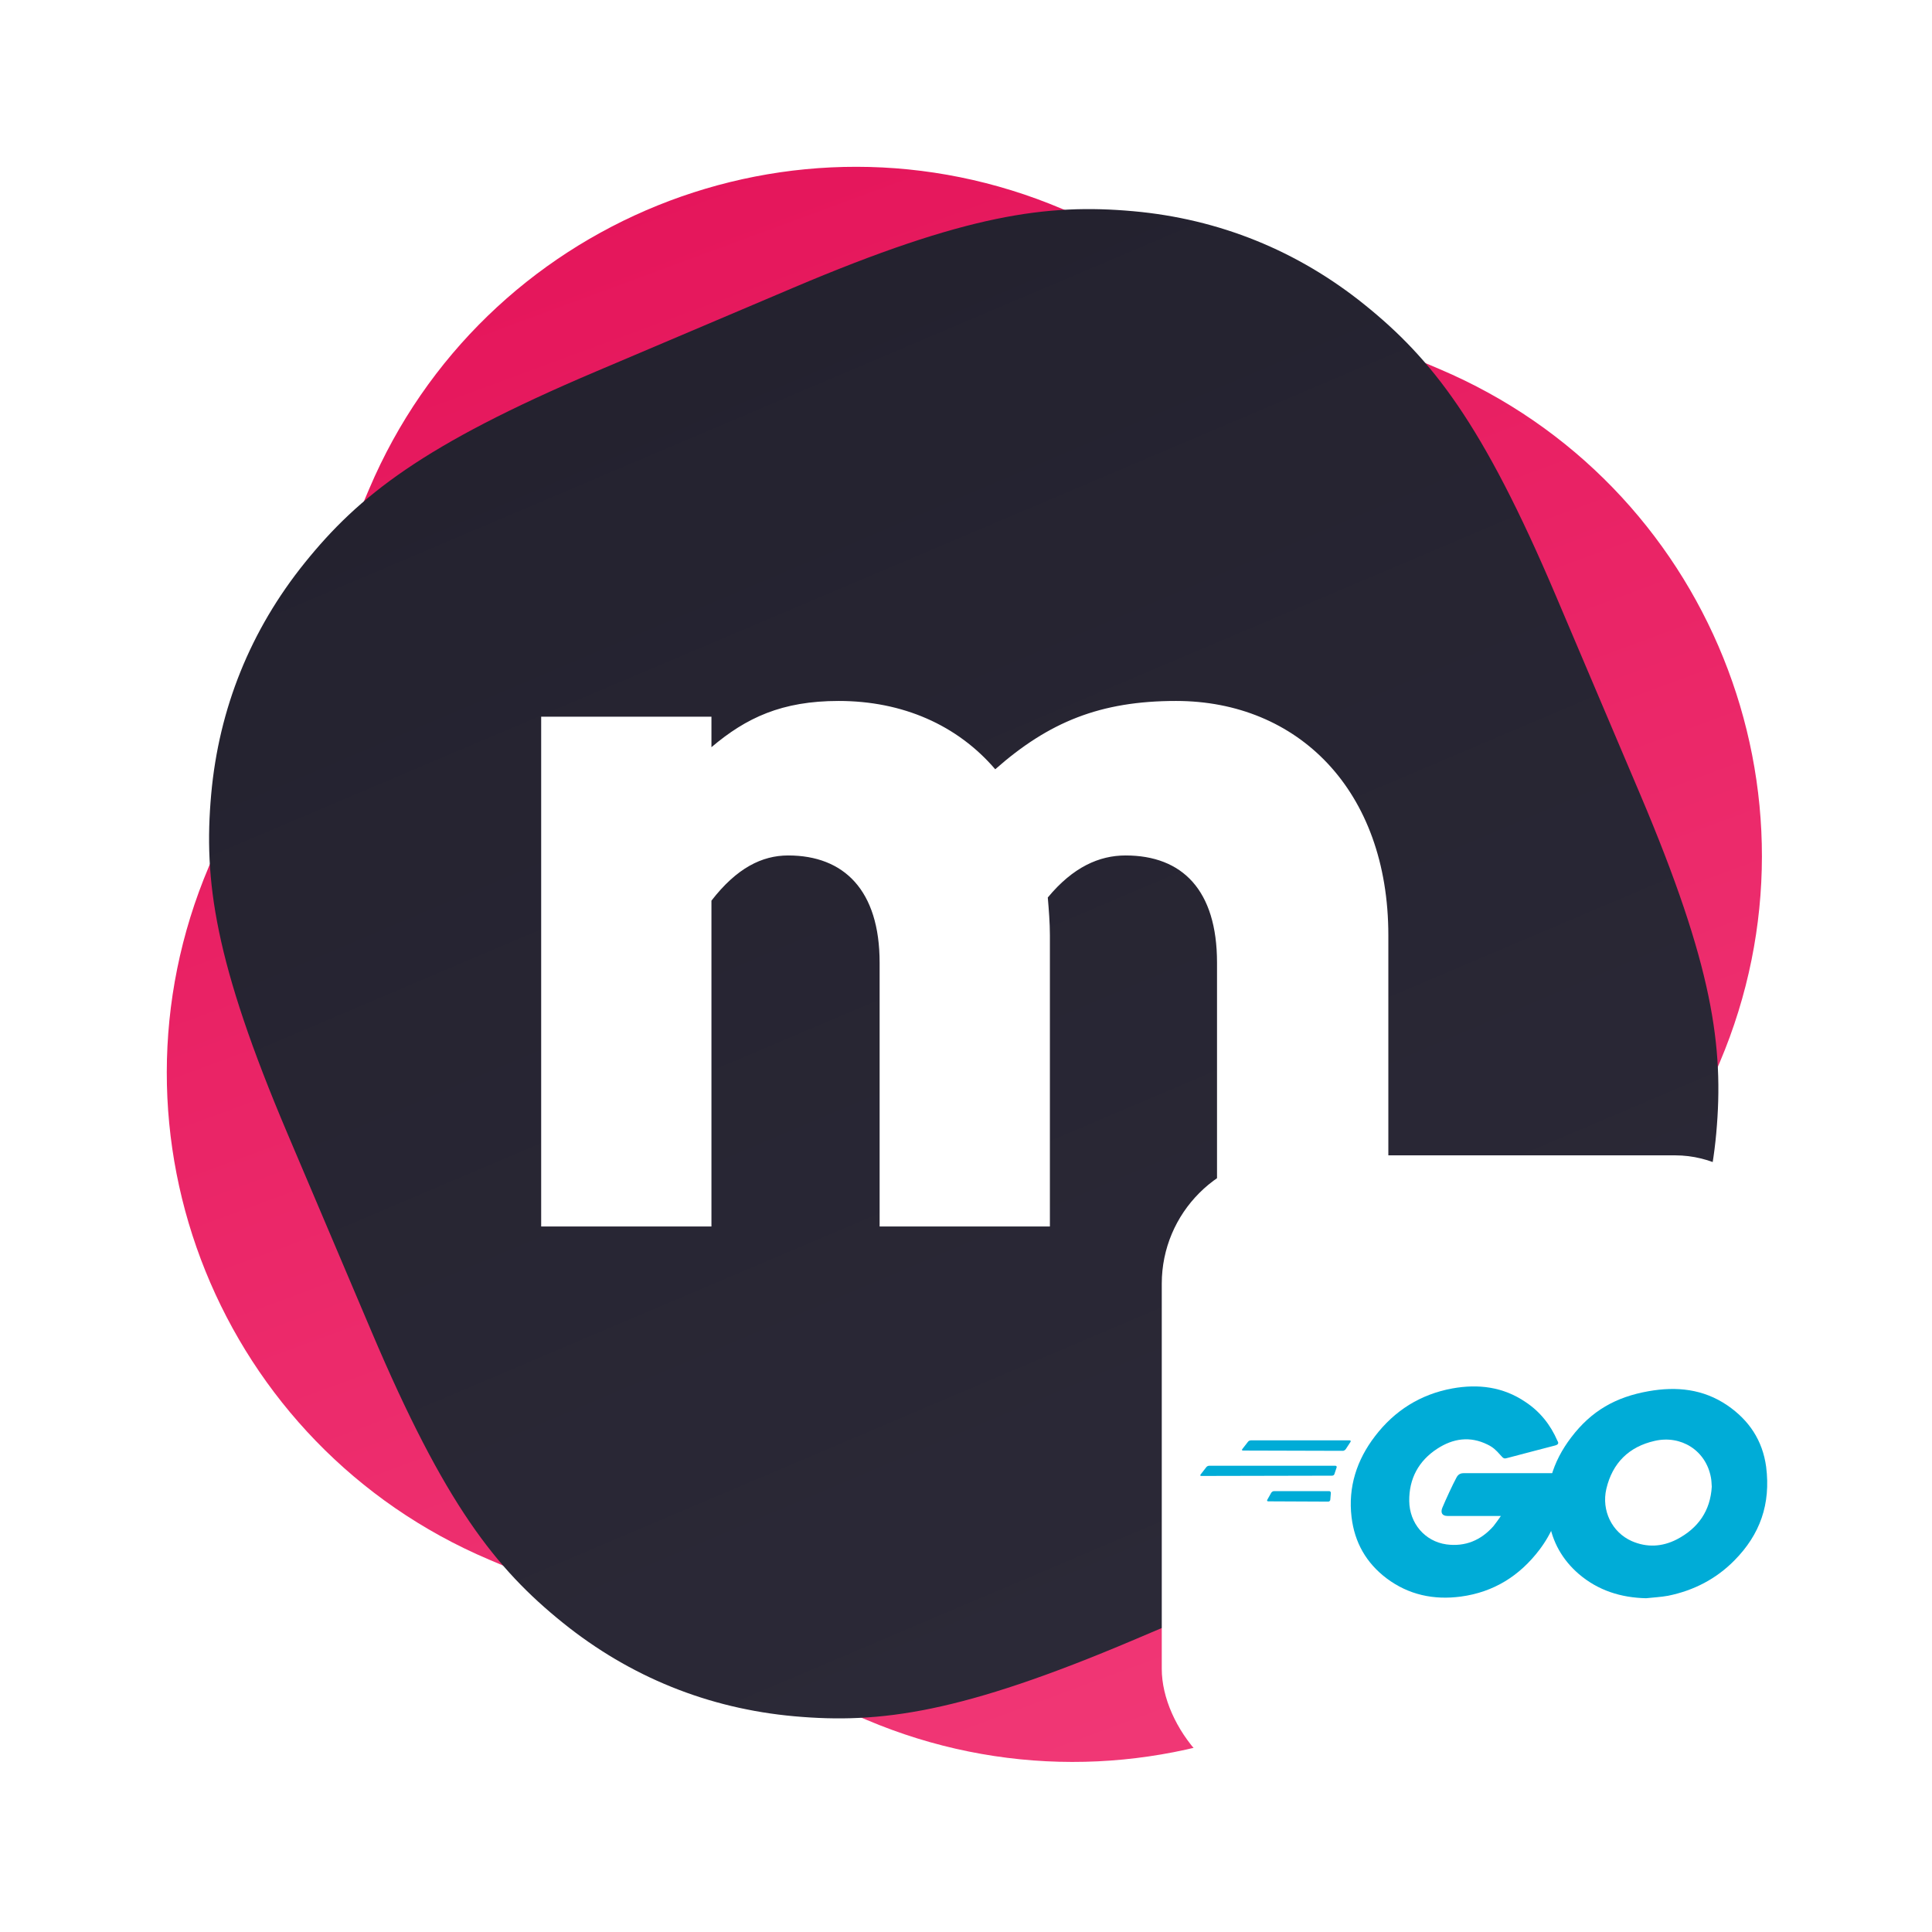
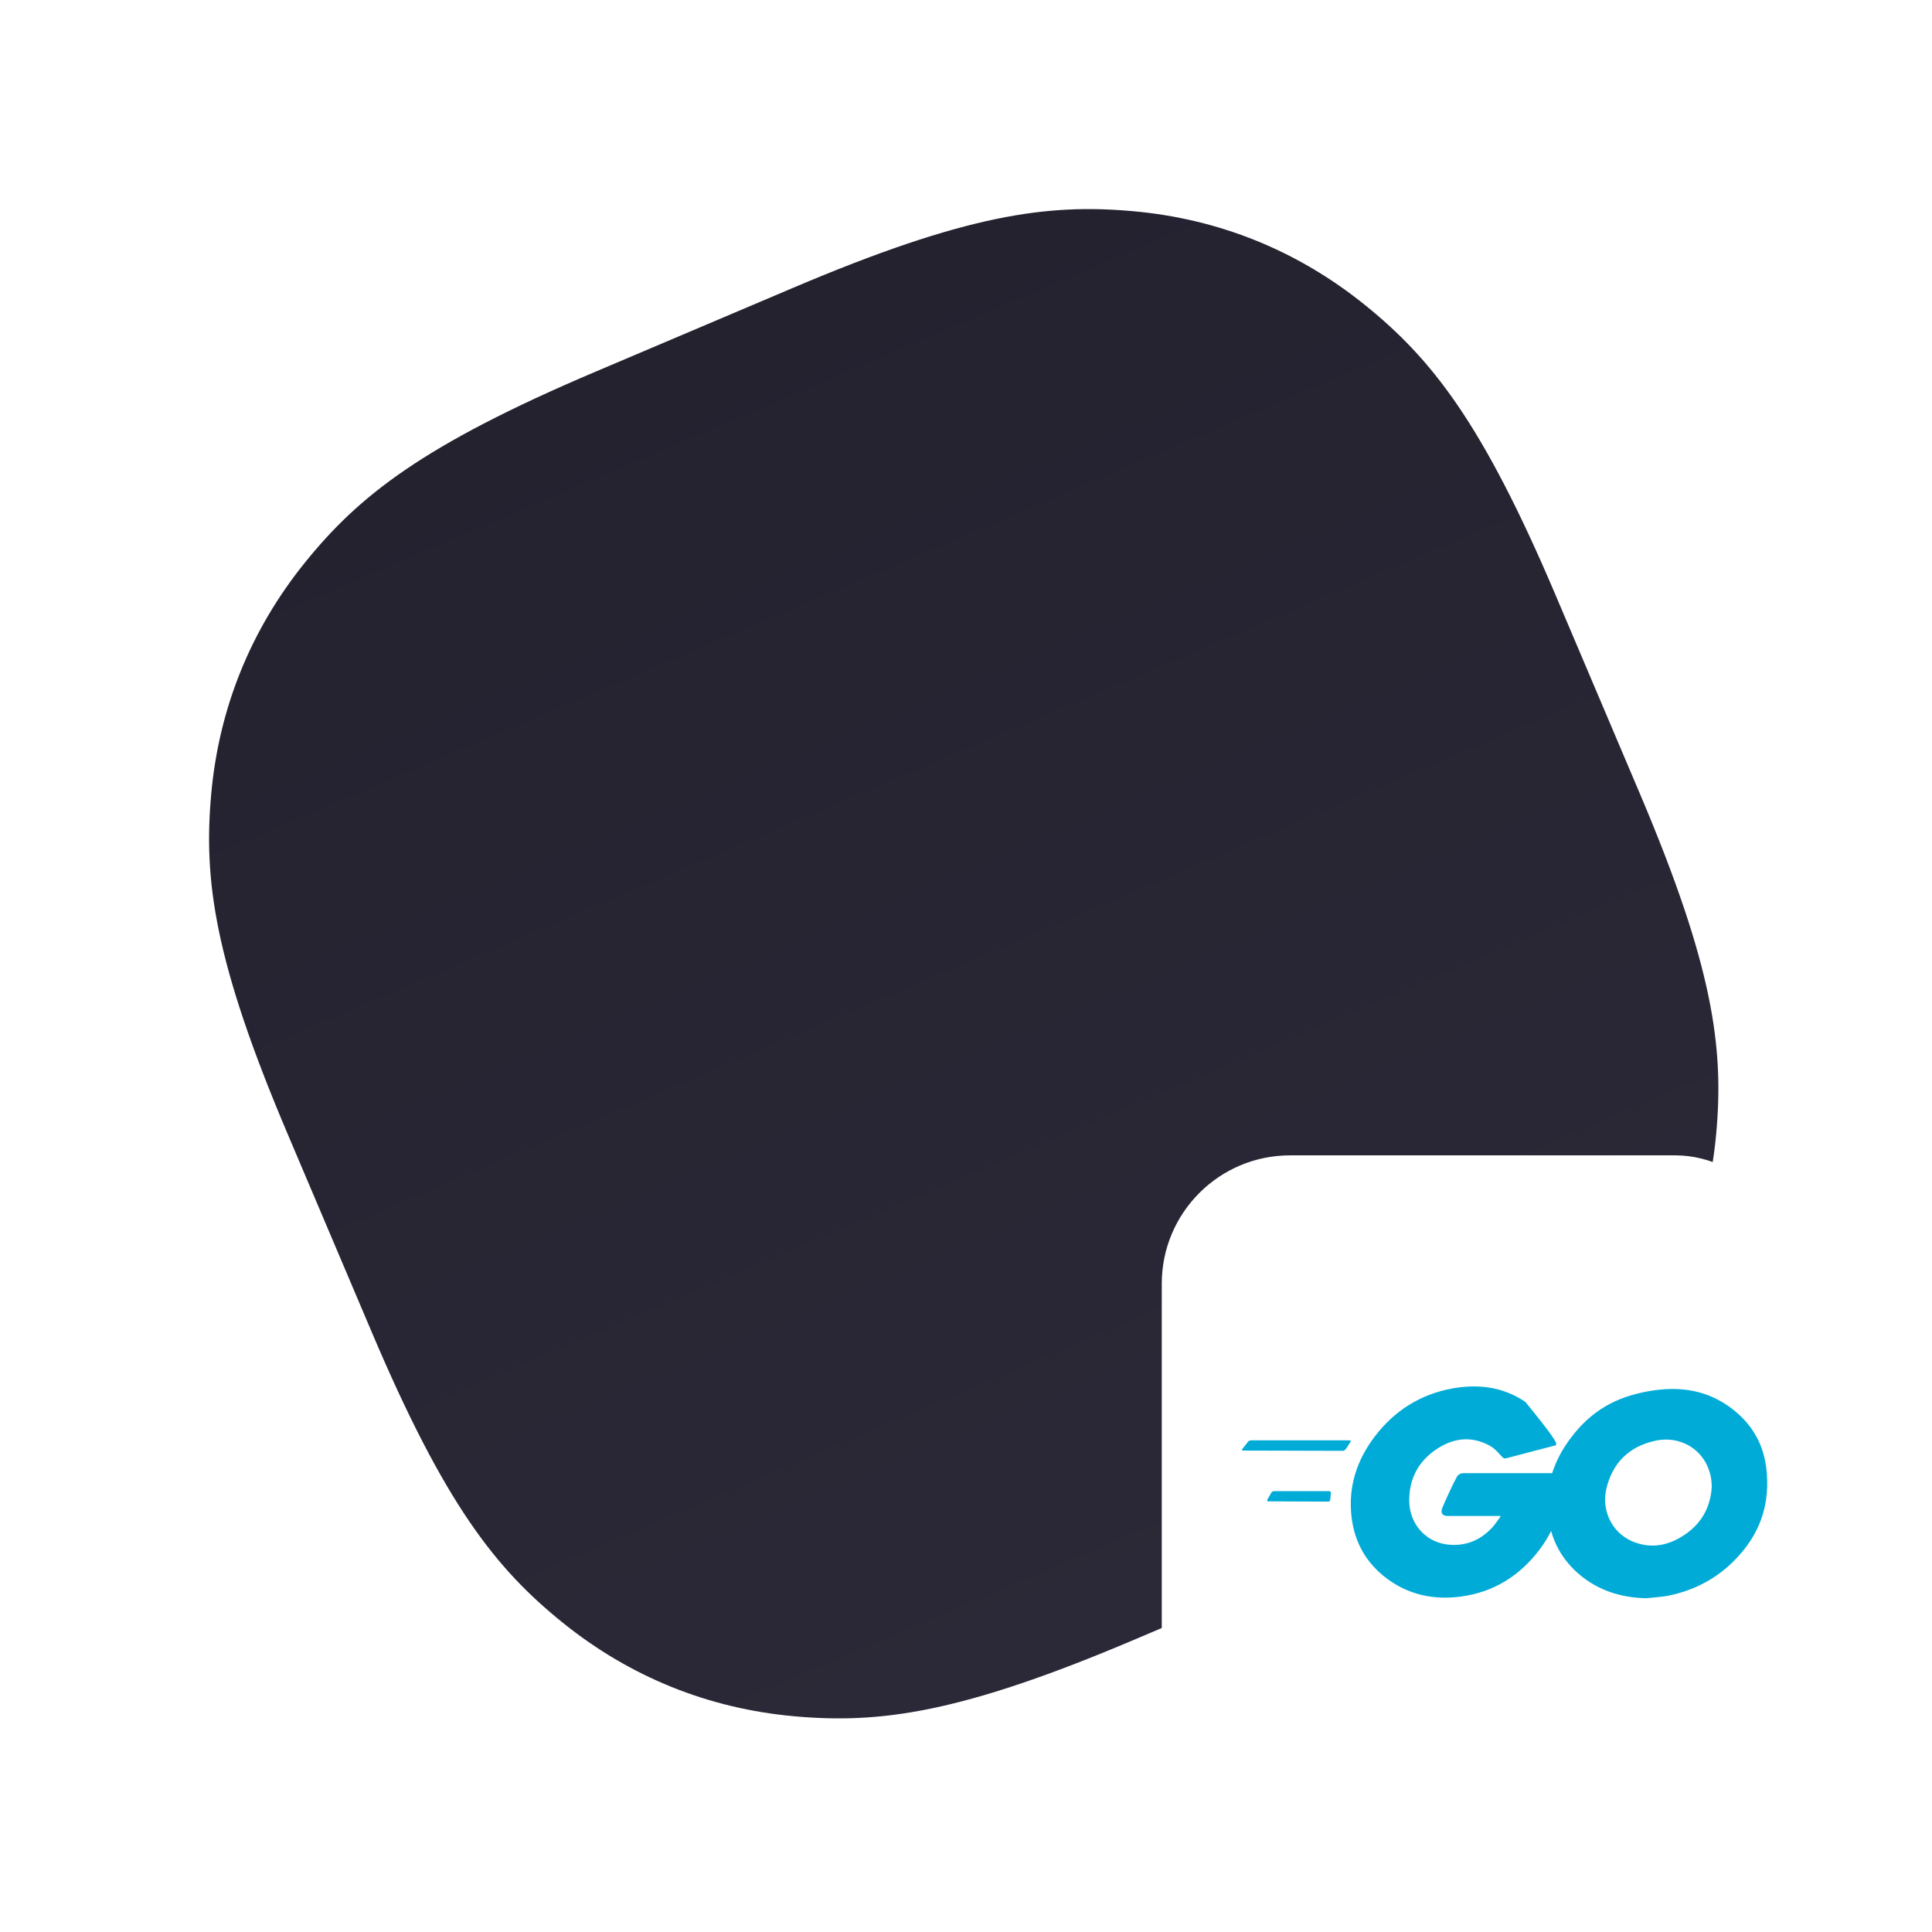
<svg xmlns="http://www.w3.org/2000/svg" width="301" height="301" viewBox="0 0 301 301" fill="none">
-   <path d="M224.301 57.513L165.506 32.556C123.635 14.782 75.284 34.317 57.511 76.188L32.553 134.984C14.78 176.855 34.316 225.206 76.186 242.979L134.982 267.936C176.853 285.709 225.204 266.174 242.977 224.303L267.934 165.508C285.707 123.637 266.172 75.286 224.301 57.513Z" fill="url(#paint0_linear)" />
  <path fill-rule="evenodd" clip-rule="evenodd" d="M92.787 57.905L123.636 44.81C150.524 33.397 163.159 31.701 176.546 32.905C189.934 34.108 202.131 39.037 212.598 47.471C223.064 55.904 230.975 65.901 242.388 92.789L255.483 123.638C266.897 150.527 268.592 163.161 267.388 176.548C266.184 189.936 261.256 202.134 252.822 212.6C244.389 223.067 234.392 230.977 207.504 242.39L176.655 255.485C149.766 266.899 137.132 268.594 123.745 267.39C110.357 266.187 98.159 261.259 87.693 252.825C77.226 244.391 69.316 234.395 57.903 207.506L44.808 176.657C33.394 149.769 31.699 137.134 32.903 123.747C34.106 110.359 39.035 98.162 47.468 87.695C55.902 77.228 65.898 69.318 92.787 57.905Z" fill="url(#paint1_linear)" />
-   <path fill-rule="evenodd" clip-rule="evenodd" d="M183.221 109.206C202.217 109.206 216.3 123.125 216.3 145.723V191.083H189.608V149.981C189.608 138.682 184.204 133.278 175.361 133.278C171.267 133.278 167.173 135.079 163.243 139.828C163.407 141.793 163.571 143.758 163.571 145.723V191.083H137.042V149.981C137.042 138.682 131.475 133.278 122.796 133.278C118.702 133.278 114.772 135.243 110.841 140.319V191.083H84.313V111.662H110.841V116.411C116.245 111.826 121.813 109.206 130.656 109.206C140.645 109.206 149.16 112.972 155.055 119.85C163.407 112.481 171.431 109.206 183.221 109.206Z" fill="white" />
  <g filter="url(#filter0_d)">
    <rect x="181" y="180" width="100" height="100" rx="20" fill="white" />
  </g>
  <path d="M193.666 225.992C193.494 225.992 193.451 225.906 193.537 225.777L194.44 224.616C194.526 224.487 194.741 224.401 194.913 224.401H210.266C210.438 224.401 210.481 224.53 210.395 224.659L209.664 225.777C209.578 225.906 209.363 226.035 209.234 226.035L193.666 225.992Z" fill="#00ACD7" />
-   <path d="M187.172 229.949C187 229.949 186.957 229.862 187.043 229.733L187.946 228.572C188.032 228.443 188.247 228.357 188.419 228.357H208.03C208.202 228.357 208.288 228.486 208.245 228.615L207.901 229.647C207.858 229.819 207.686 229.905 207.514 229.905L187.172 229.949Z" fill="#00ACD7" />
  <path d="M197.579 233.905C197.407 233.905 197.364 233.776 197.45 233.647L198.052 232.572C198.138 232.443 198.31 232.314 198.482 232.314H207.083C207.255 232.314 207.342 232.443 207.342 232.615L207.255 233.647C207.255 233.819 207.083 233.948 206.954 233.948L197.579 233.905Z" fill="#00ACD7" />
-   <path d="M242.219 225.218C239.51 225.906 237.66 226.422 234.994 227.11C234.349 227.282 234.306 227.325 233.747 226.68C233.102 225.949 232.629 225.476 231.726 225.046C229.016 223.713 226.393 224.1 223.942 225.691C221.017 227.583 219.512 230.379 219.555 233.862C219.598 237.302 221.963 240.141 225.361 240.614C228.285 241.001 230.737 239.969 232.672 237.776C233.059 237.302 233.403 236.786 233.833 236.184C232.285 236.184 230.349 236.184 225.533 236.184C224.63 236.184 224.415 235.625 224.716 234.894C225.275 233.561 226.307 231.325 226.909 230.207C227.038 229.949 227.339 229.518 227.984 229.518C230.177 229.518 238.262 229.518 243.638 229.518C243.552 230.68 243.552 231.841 243.38 233.002C242.907 236.098 241.746 238.937 239.854 241.431C236.757 245.517 232.715 248.054 227.597 248.742C223.383 249.301 219.469 248.484 216.029 245.904C212.846 243.495 211.04 240.313 210.567 236.356C210.008 231.669 211.384 227.454 214.222 223.756C217.276 219.756 221.318 217.219 226.264 216.316C230.306 215.585 234.177 216.058 237.66 218.423C239.94 219.928 241.574 221.993 242.649 224.487C242.907 224.874 242.735 225.089 242.219 225.218Z" fill="#00ACD7" />
+   <path d="M242.219 225.218C239.51 225.906 237.66 226.422 234.994 227.11C234.349 227.282 234.306 227.325 233.747 226.68C233.102 225.949 232.629 225.476 231.726 225.046C229.016 223.713 226.393 224.1 223.942 225.691C221.017 227.583 219.512 230.379 219.555 233.862C219.598 237.302 221.963 240.141 225.361 240.614C228.285 241.001 230.737 239.969 232.672 237.776C233.059 237.302 233.403 236.786 233.833 236.184C232.285 236.184 230.349 236.184 225.533 236.184C224.63 236.184 224.415 235.625 224.716 234.894C225.275 233.561 226.307 231.325 226.909 230.207C227.038 229.949 227.339 229.518 227.984 229.518C230.177 229.518 238.262 229.518 243.638 229.518C243.552 230.68 243.552 231.841 243.38 233.002C242.907 236.098 241.746 238.937 239.854 241.431C236.757 245.517 232.715 248.054 227.597 248.742C223.383 249.301 219.469 248.484 216.029 245.904C212.846 243.495 211.04 240.313 210.567 236.356C210.008 231.669 211.384 227.454 214.222 223.756C217.276 219.756 221.318 217.219 226.264 216.316C230.306 215.585 234.177 216.058 237.66 218.423C242.907 224.874 242.735 225.089 242.219 225.218Z" fill="#00ACD7" />
  <path d="M256.454 249C252.54 248.914 248.971 247.796 245.961 245.215C243.423 243.022 241.832 240.227 241.316 236.915C240.542 232.056 241.875 227.755 244.799 223.928C247.939 219.799 251.723 217.649 256.841 216.746C261.228 215.972 265.356 216.402 269.098 218.939C272.495 221.261 274.602 224.401 275.161 228.529C275.892 234.335 274.215 239.066 270.216 243.108C267.377 245.99 263.894 247.796 259.894 248.613C258.733 248.828 257.572 248.871 256.454 249ZM266.689 231.626C266.646 231.067 266.646 230.637 266.56 230.207C265.786 225.949 261.873 223.541 257.787 224.487C253.788 225.39 251.207 227.927 250.261 231.97C249.487 235.324 251.121 238.722 254.218 240.098C256.583 241.13 258.948 241.001 261.228 239.84C264.625 238.077 266.474 235.324 266.689 231.626Z" fill="#00ACD7" />
  <defs>
    <filter id="filter0_d" x="177" y="176" width="108" height="108" filterUnits="userSpaceOnUse" color-interpolation-filters="sRGB">
      <feFlood flood-opacity="0" result="BackgroundImageFix" />
      <feColorMatrix in="SourceAlpha" type="matrix" values="0 0 0 0 0 0 0 0 0 0 0 0 0 0 0 0 0 0 127 0" />
      <feOffset />
      <feGaussianBlur stdDeviation="2" />
      <feColorMatrix type="matrix" values="0 0 0 0 0 0 0 0 0 0 0 0 0 0 0 0 0 0 0.25 0" />
      <feBlend mode="normal" in2="BackgroundImageFix" result="effect1_dropShadow" />
      <feBlend mode="normal" in="SourceGraphic" in2="effect1_dropShadow" result="shape" />
    </filter>
    <linearGradient id="paint0_linear" x1="102.118" y1="5.649" x2="210.796" y2="300.117" gradientUnits="userSpaceOnUse">
      <stop stop-color="#E41359" />
      <stop offset="1" stop-color="#F23C79" />
    </linearGradient>
    <linearGradient id="paint1_linear" x1="108.211" y1="51.357" x2="192.079" y2="248.938" gradientUnits="userSpaceOnUse">
      <stop stop-color="#24222F" />
      <stop offset="1" stop-color="#2B2937" />
    </linearGradient>
  </defs>
</svg>